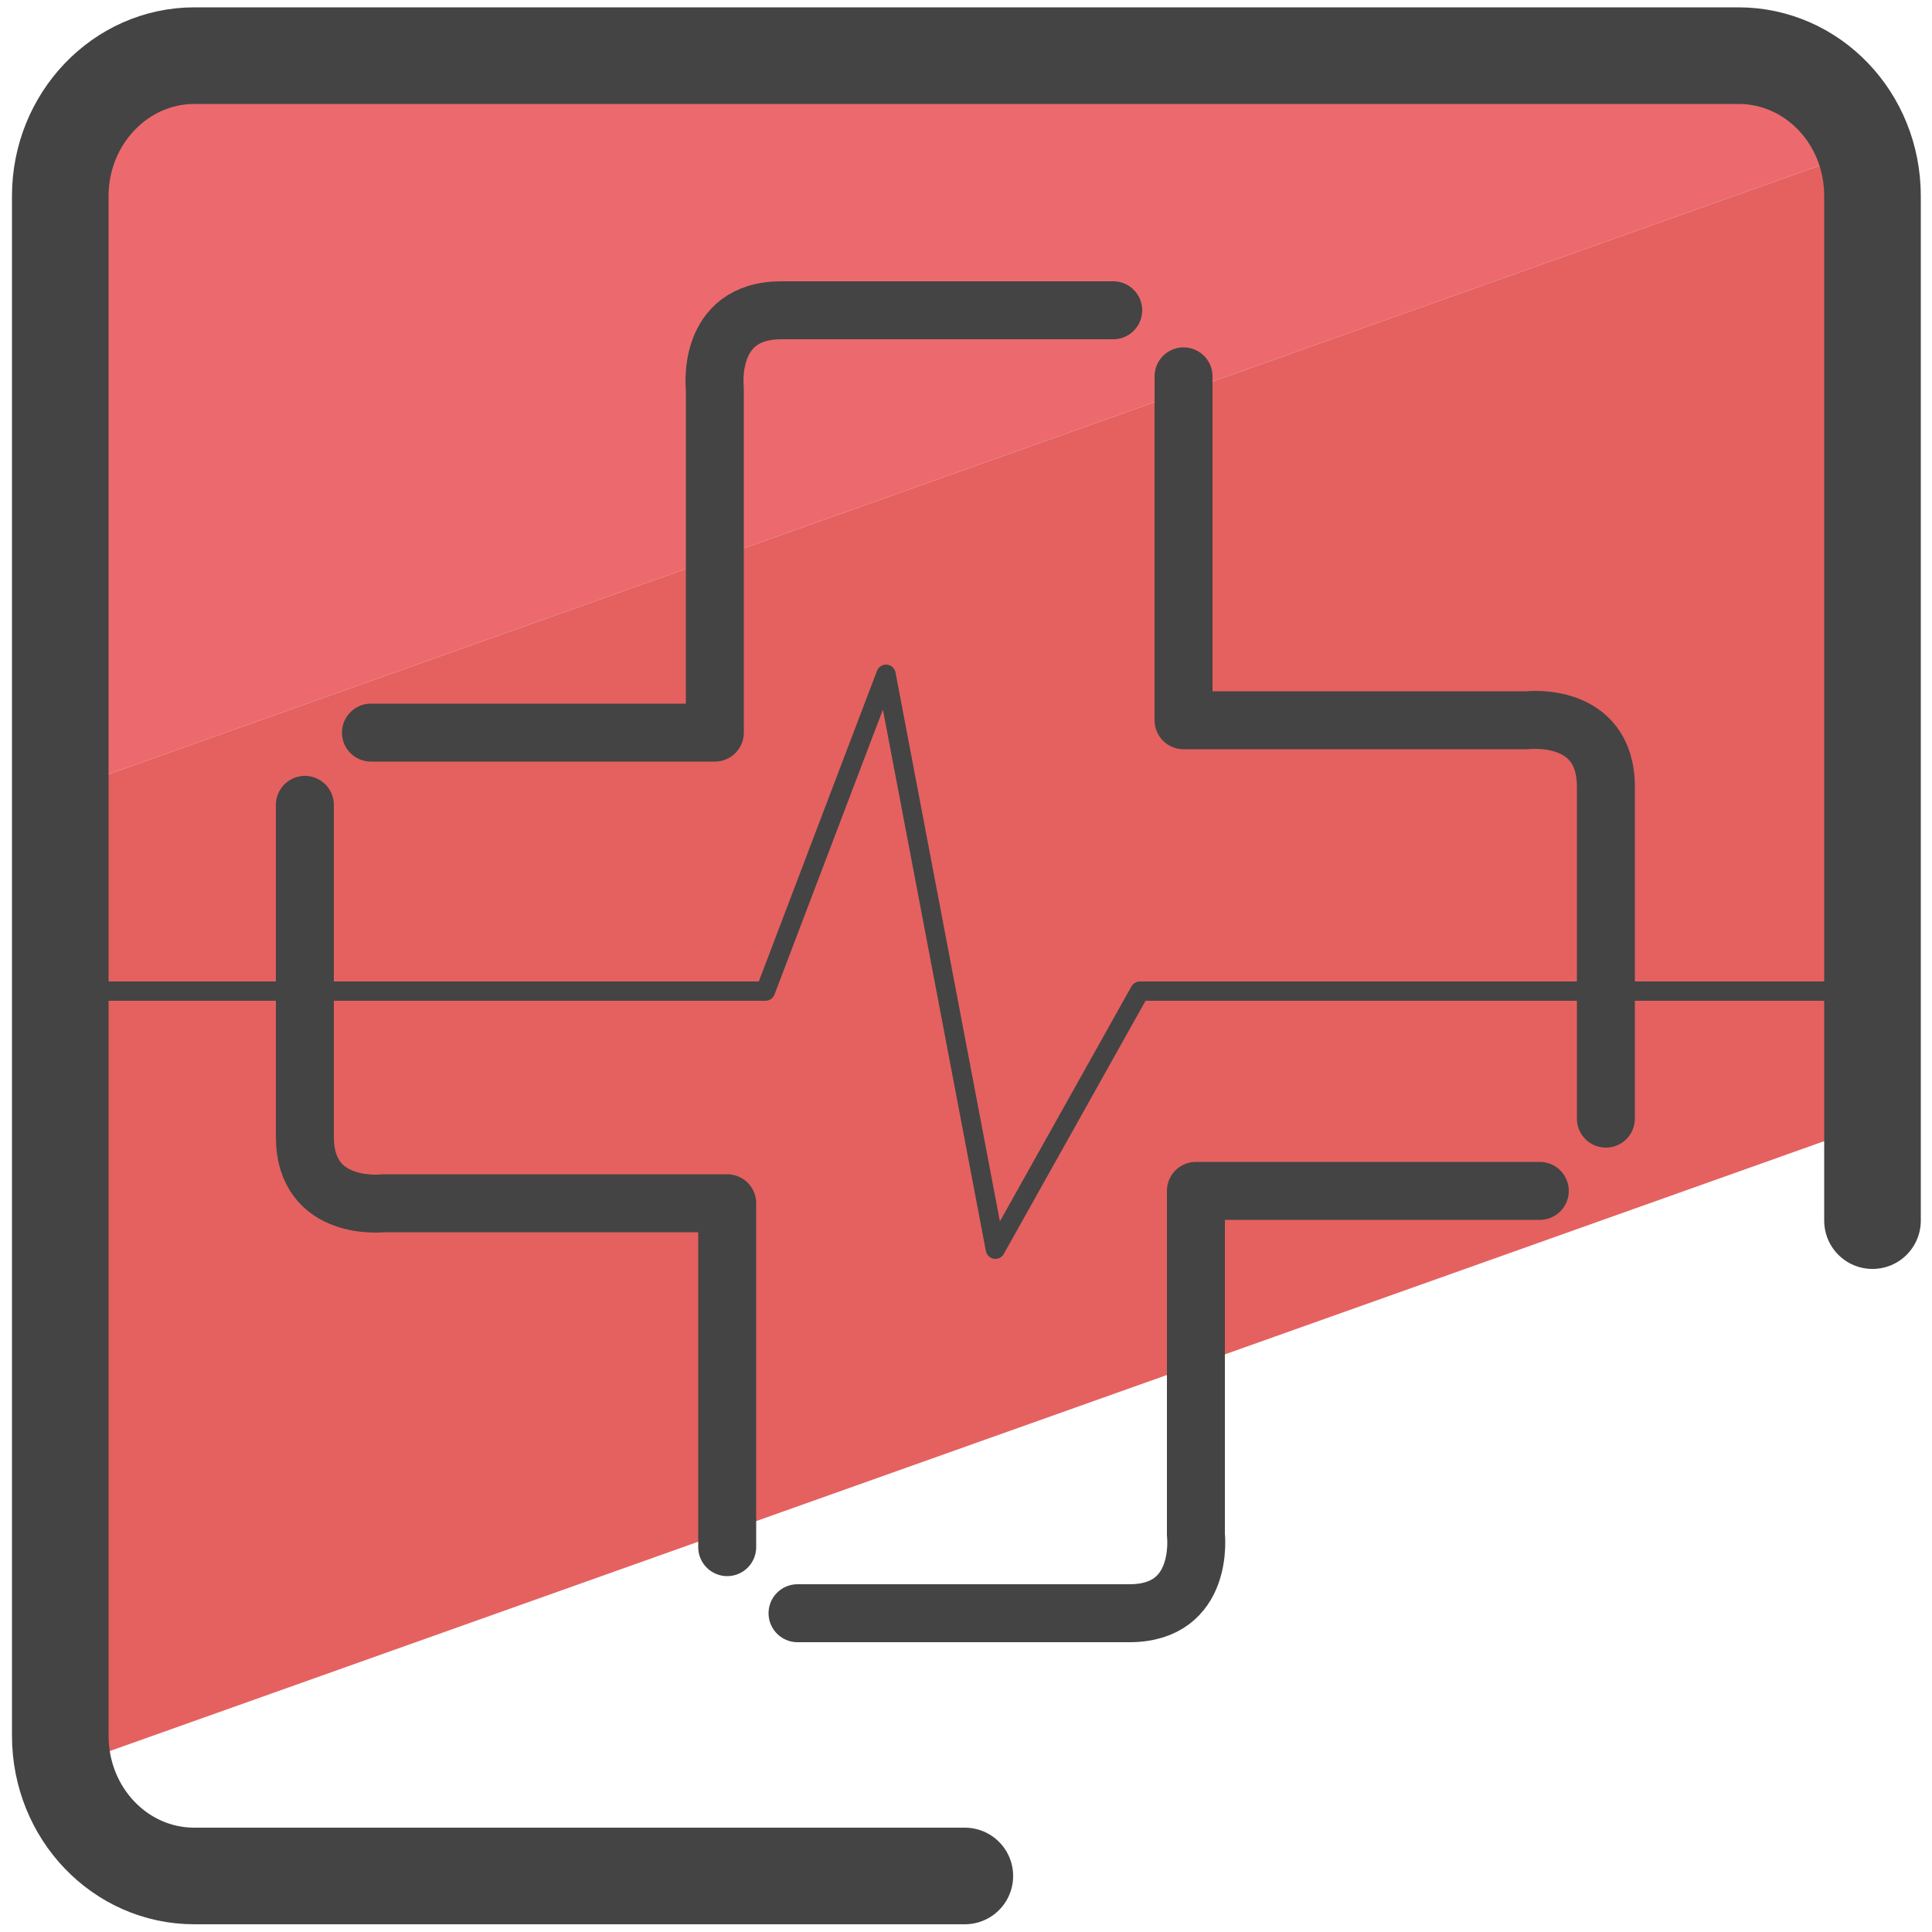
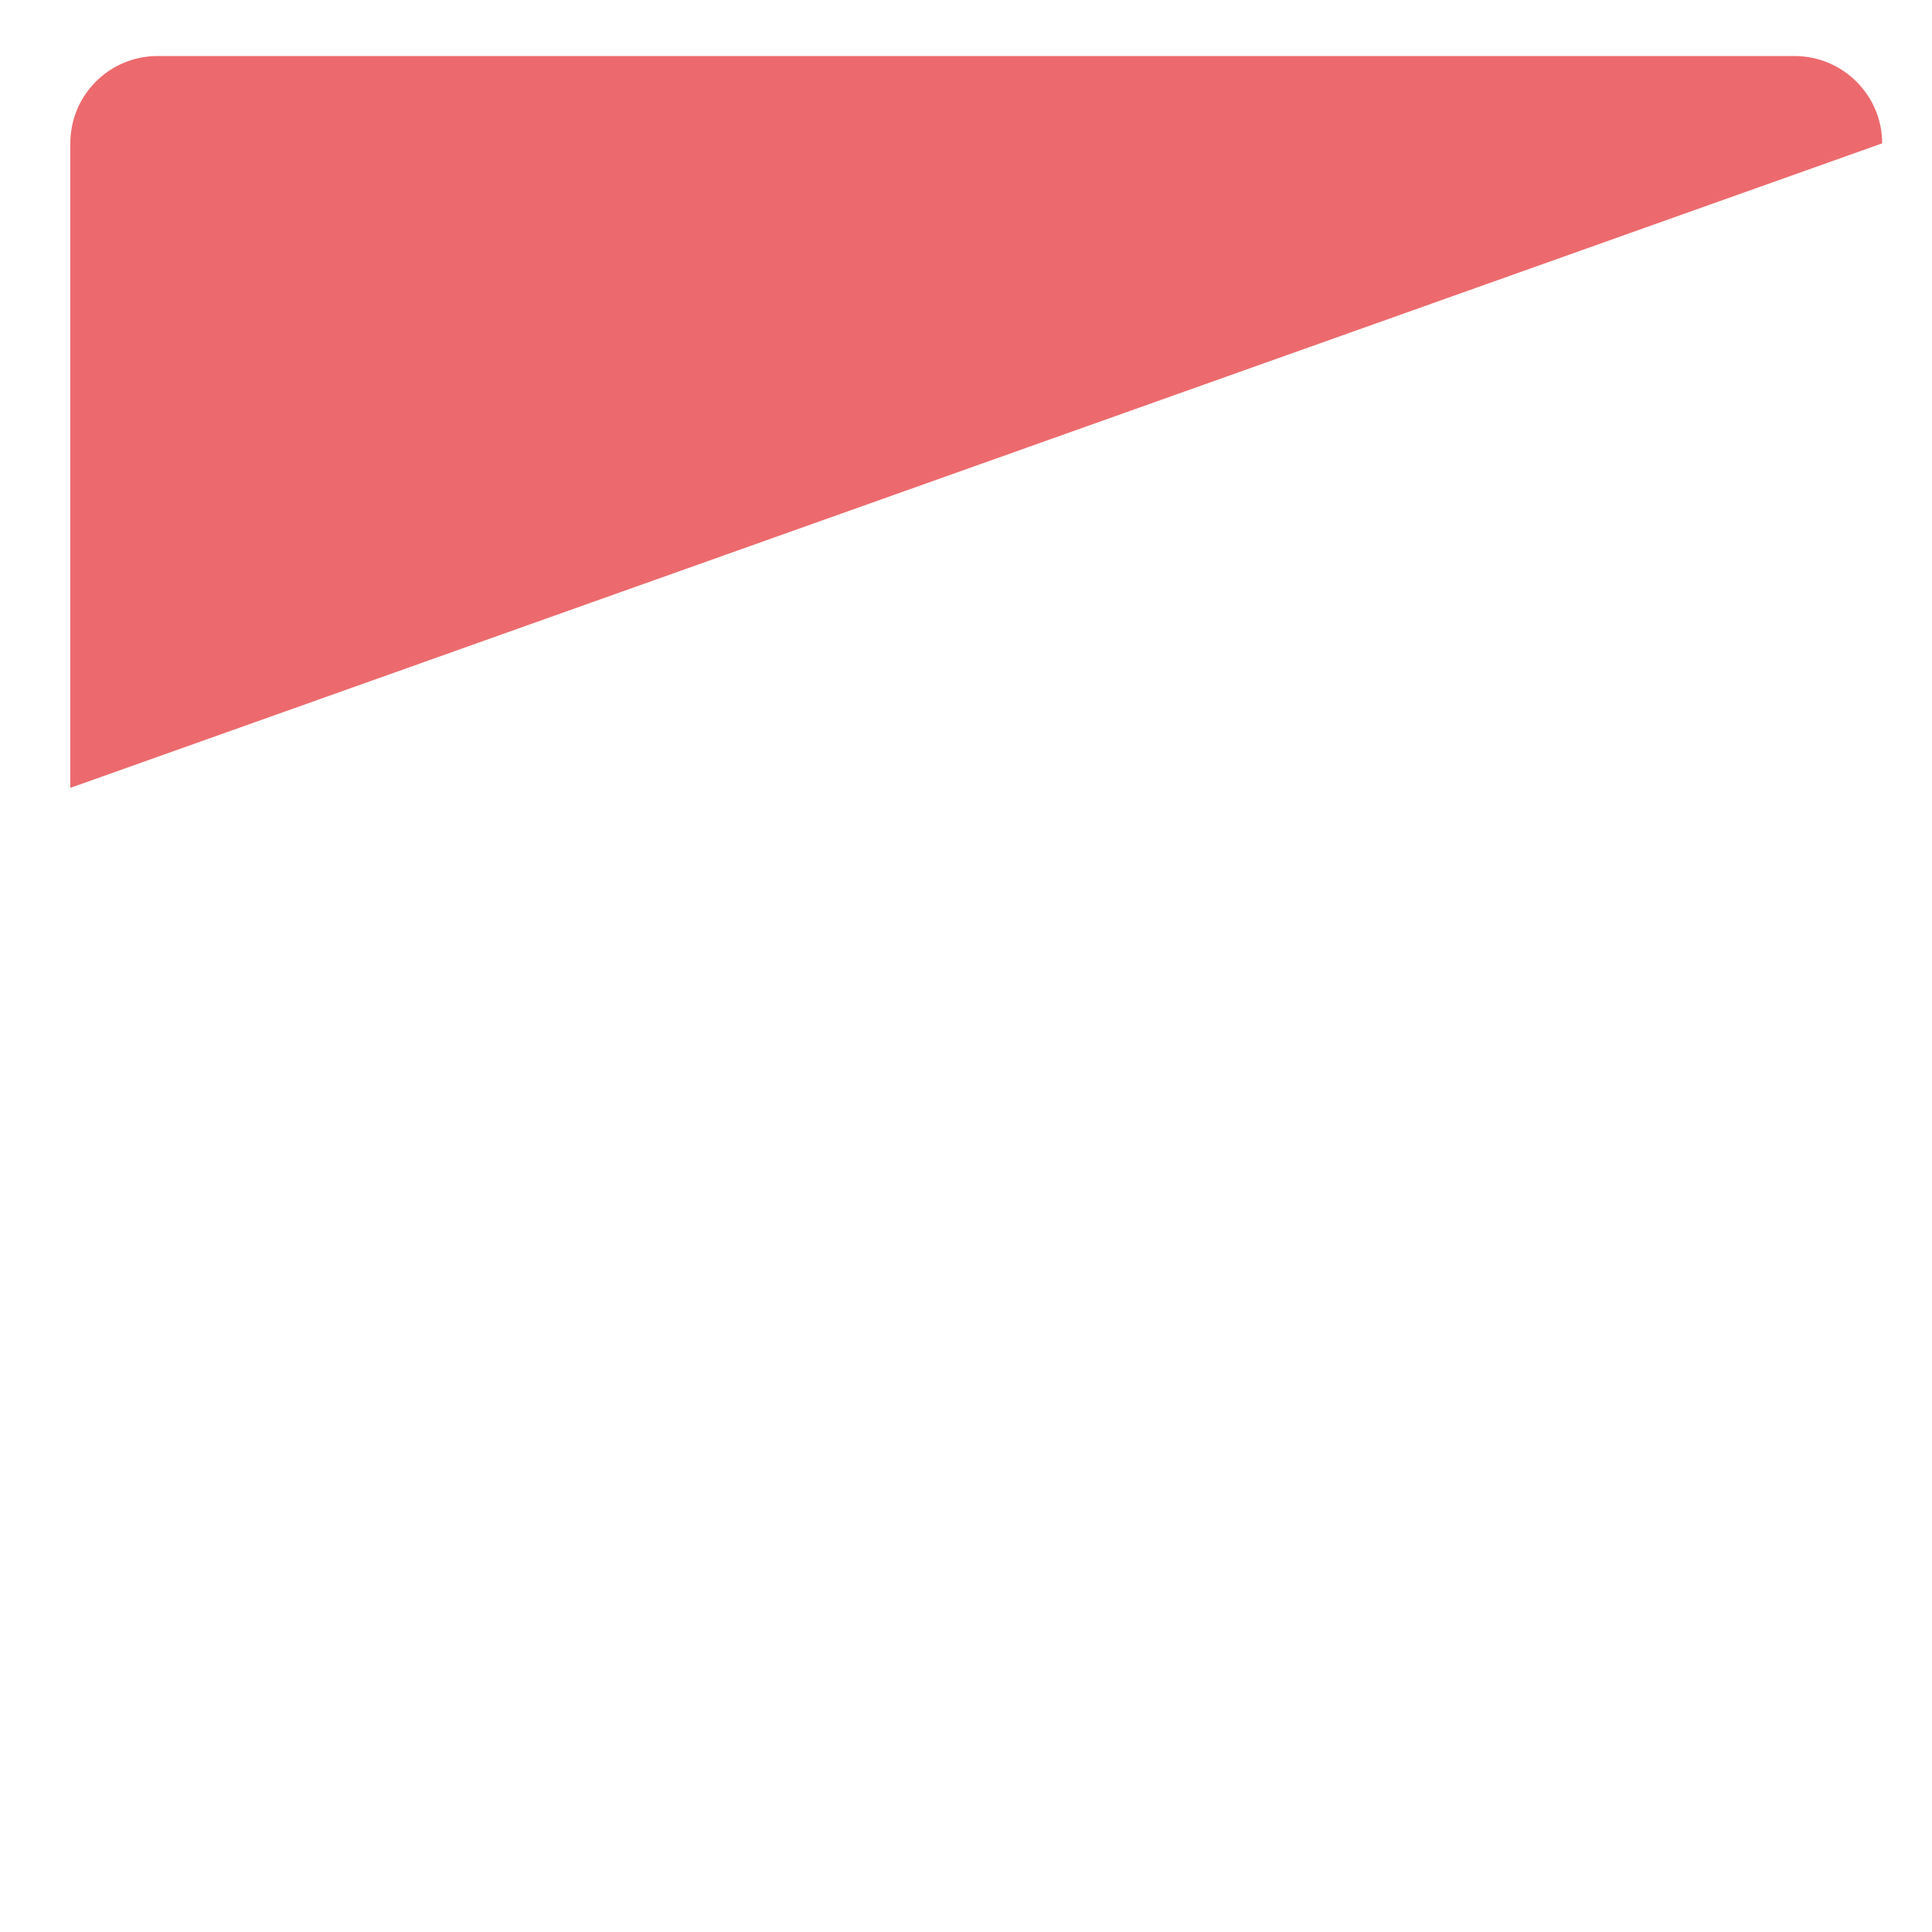
<svg xmlns="http://www.w3.org/2000/svg" viewBox="0 0 50 50">
  <path fill="#ec6a6d" d="M46.44 1.45H4.08c-1.25 0-2.26 1.01-2.26 2.26v16.68L48.71 3.71c0-1.25-1.02-2.26-2.27-2.26z" />
-   <path fill="#e46160" d="M1.82 20.39v25.29L48.71 29V3.71z" />
-   <path fill="none" stroke="#444" stroke-linecap="round" stroke-linejoin="round" stroke-miterlimit="10" stroke-width="2.5" d="M24.97 48.55H5.03c-1.92 0-3.47-1.62-3.47-3.63V5.07c0-2 1.56-3.63 3.47-3.63h39.96c1.92 0 3.47 1.62 3.47 3.63v26.52" />
  <g fill="none" stroke="#444" stroke-linecap="round" stroke-linejoin="round" stroke-miterlimit="10">
-     <path stroke-width="1.5" d="M9.6 18.96h8.9v-8.9s-.24-2.03 1.72-2.03h8.59m1.82 1.71v8.9h8.9s2.03-.24 2.03 1.72v8.59m-1.71 1.87h-8.9v8.9s.24 2.03-1.72 2.03h-8.59m-1.82-1.71v-8.9h-8.9s-2.03.24-2.03-1.72v-8.59" />
-     <path stroke-width=".5" d="M1.56 25.65h18.25l3.12-8.2 2.83 14.88 3.74-6.68h18.94" />
-   </g>
+     </g>
</svg>